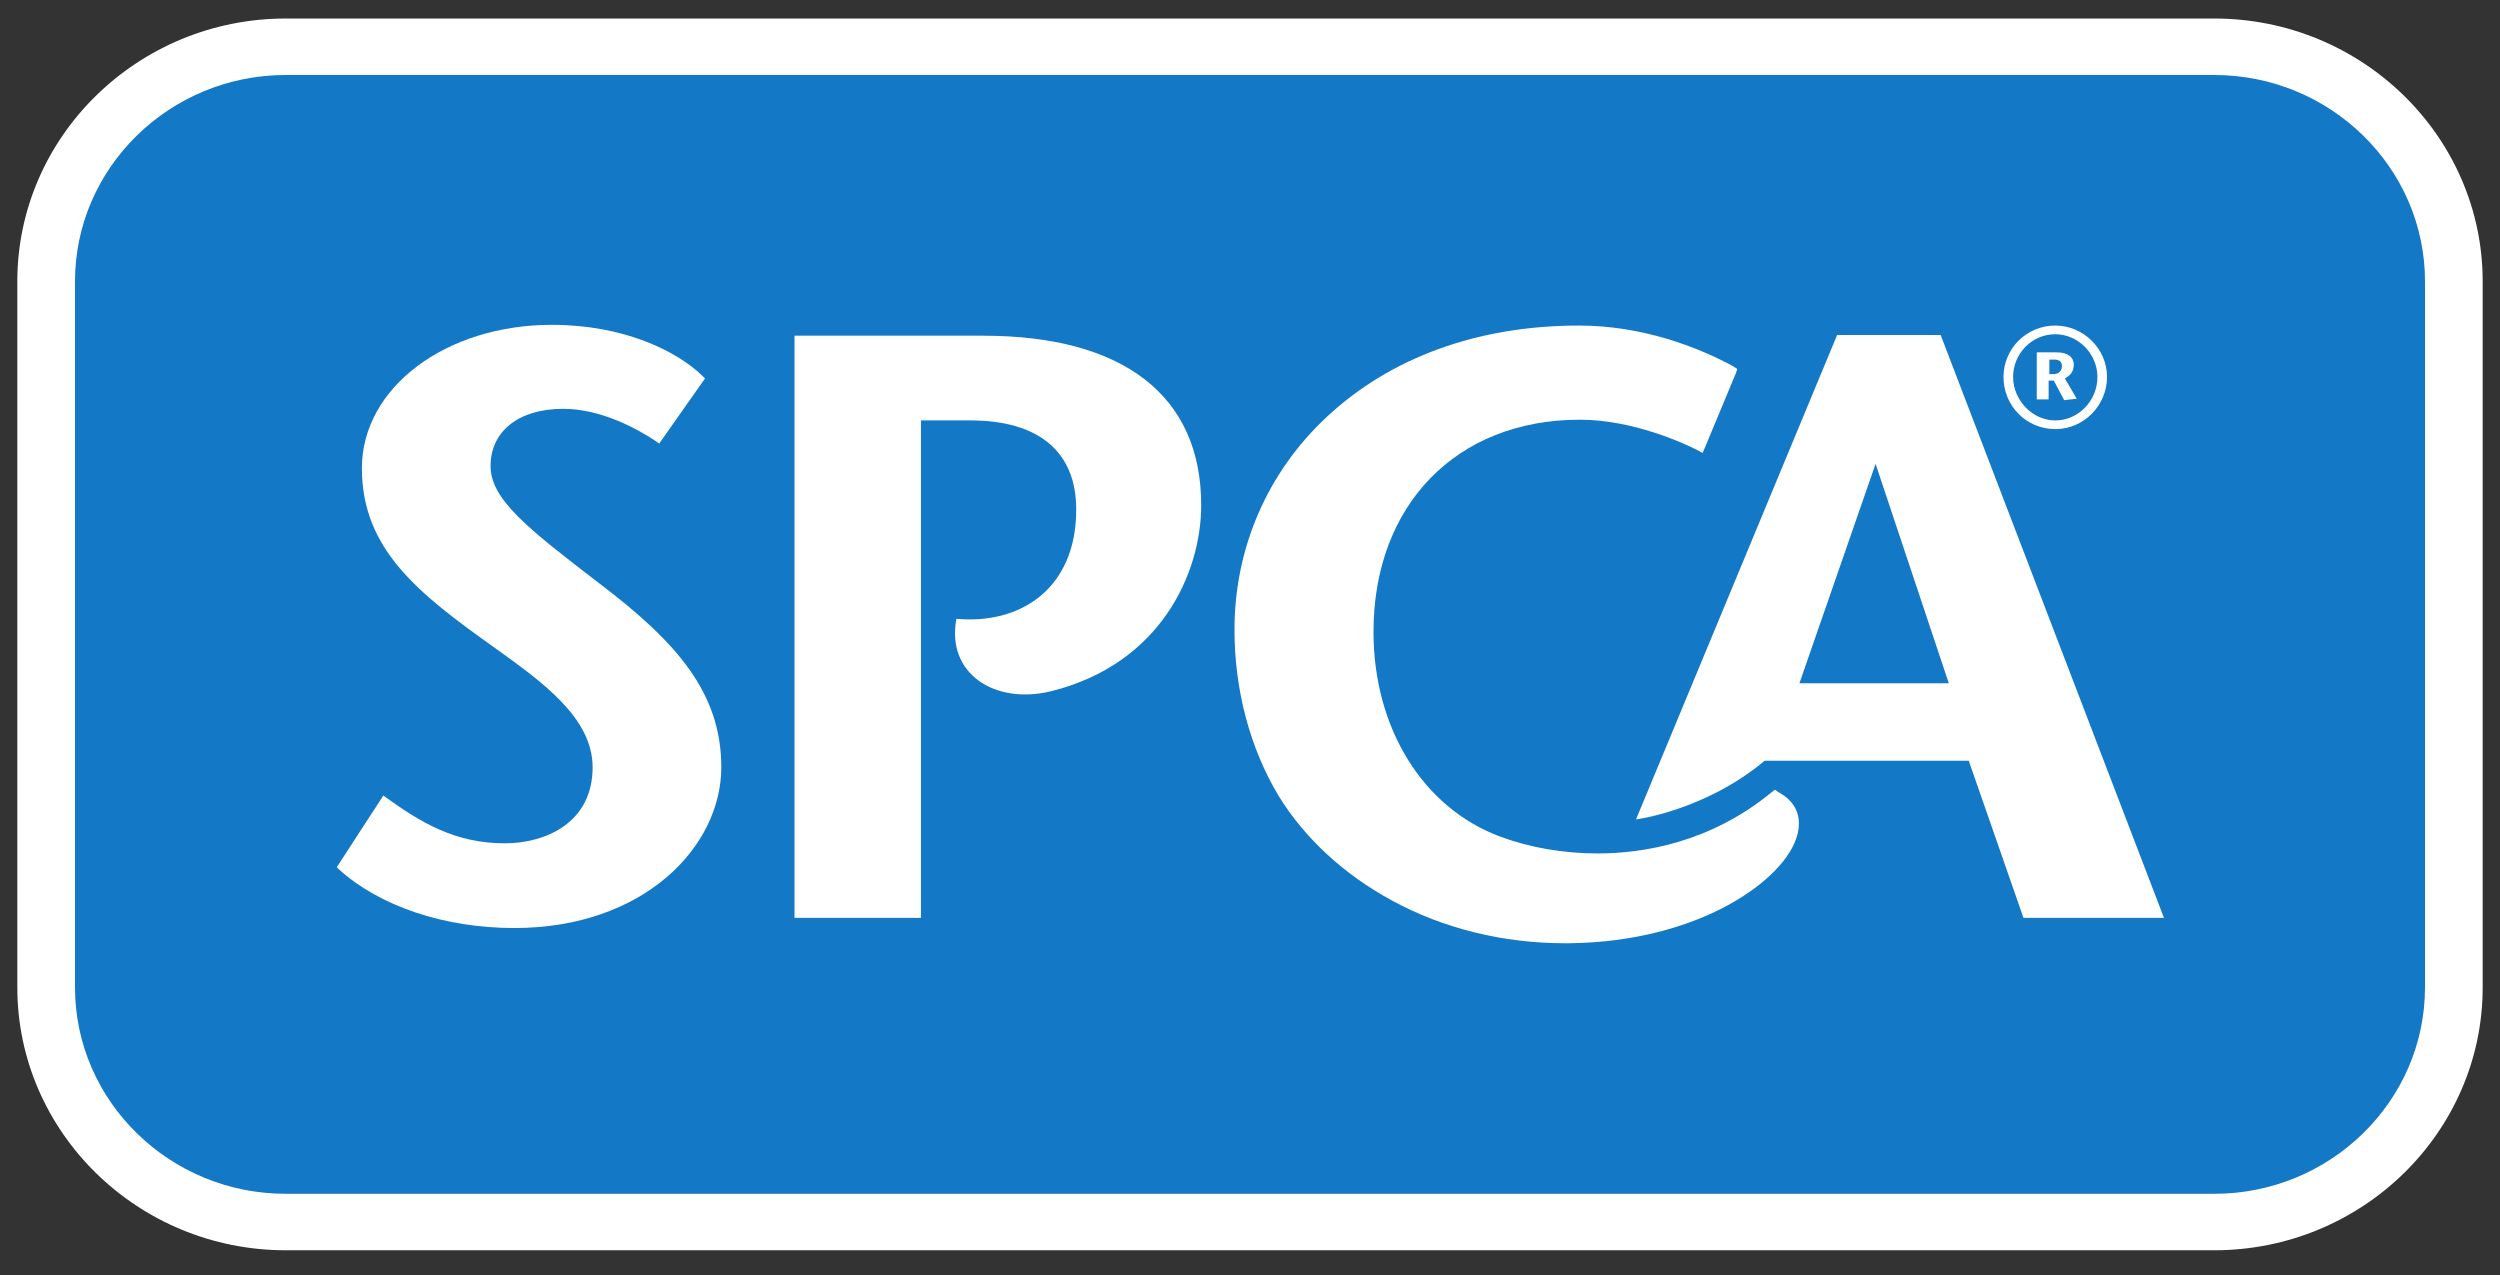
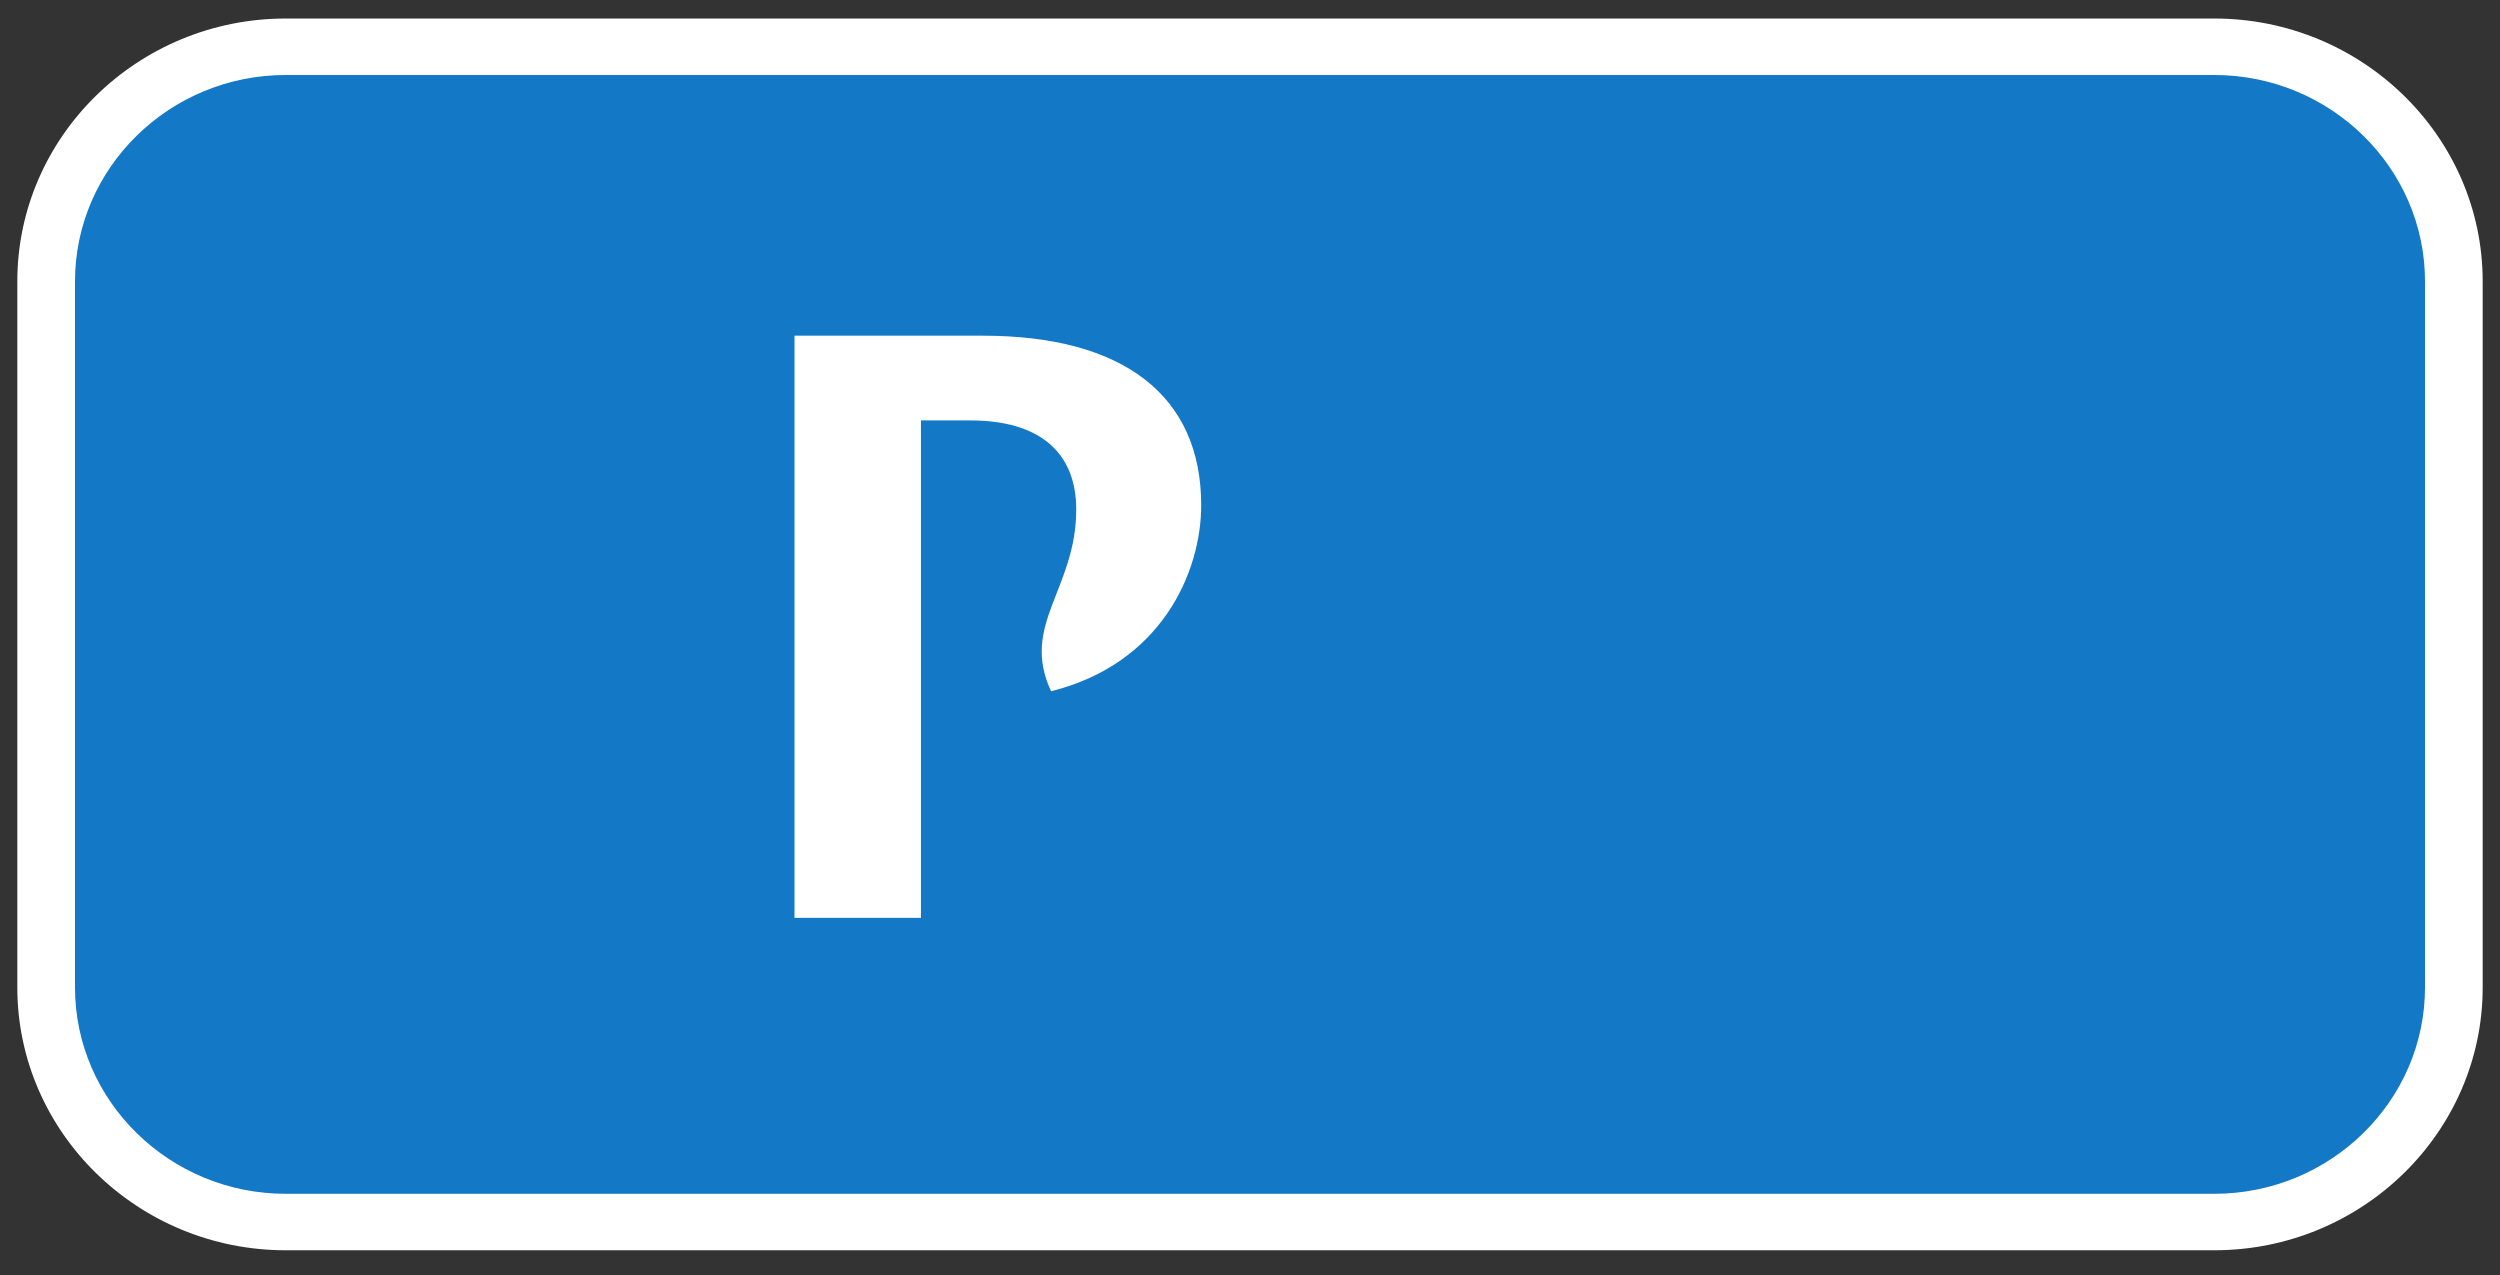
<svg xmlns="http://www.w3.org/2000/svg" width="100" height="51" viewBox="0 0 100 51" fill="none">
  <rect x="0" y="0" width="100" height="51" fill="#333333" stroke="none" />
  <path d="M11.43 48.882C6.135 48.882 1.846 44.682 1.846 39.497V11.255C1.846 6.07 6.135 1.87 11.43 1.87H88.57C93.865 1.87 98.154 6.07 98.154 11.255V39.497C98.154 44.682 93.865 48.882 88.57 48.882H11.43Z" fill="#1378C6" />
  <path d="M88.57 3C93.214 3 97 6.708 97 11.255V39.497C97 44.044 93.214 47.752 88.57 47.752H11.43C6.786 47.752 3 44.044 3 39.497V11.255C3 6.708 6.786 3 11.43 3H88.57ZM88.57 0.741H11.43C5.514 0.741 0.693 5.462 0.693 11.255V39.497C0.693 45.29 5.514 50.011 11.43 50.011H88.57C94.486 50.011 99.307 45.29 99.307 39.497V11.255C99.307 5.462 94.486 0.741 88.57 0.741Z" fill="white" />
-   <path d="M80.14 15.079C80.14 13.949 81.057 13.022 82.211 13.022C83.335 13.022 84.281 13.949 84.281 15.079C84.281 16.208 83.364 17.164 82.211 17.164C81.057 17.164 80.14 16.237 80.14 15.079ZM83.897 15.079C83.897 14.152 83.128 13.37 82.211 13.37C81.264 13.37 80.525 14.152 80.525 15.079C80.525 16.006 81.294 16.817 82.211 16.817C83.128 16.817 83.897 16.035 83.897 15.079ZM81.501 14.094H82.27C82.684 14.094 82.95 14.268 82.95 14.586C82.95 14.876 82.802 15.021 82.595 15.137L83.069 15.948L82.566 16.006L82.152 15.223H81.945V15.977H81.471V14.094H81.501ZM81.974 14.963H82.152C82.388 14.963 82.477 14.789 82.477 14.644C82.477 14.441 82.329 14.383 82.181 14.383H81.974V14.963Z" fill="white" />
-   <path d="M86.559 36.716H80.939L78.75 30.43H70.587C68.191 32.429 65.44 32.777 65.44 32.777L73.485 13.399H77.626L86.559 36.716ZM71.977 27.331H77.952L75.023 18.555L71.977 27.331Z" fill="white" />
-   <path d="M20.57 37.121C17.789 37.121 15.186 36.253 13.559 34.775L13.471 34.688L15.334 31.821L15.453 31.908C16.784 32.864 18.174 33.733 20.185 33.733C21.812 33.733 23.705 32.922 23.705 30.691C23.705 28.692 21.634 27.244 19.83 25.941C16.724 23.739 14.476 21.973 14.476 18.728C14.476 15.513 17.819 12.993 22.078 12.993C24.947 12.993 27.077 14.036 28.112 15.05L28.201 15.137L26.367 17.744L26.249 17.657C25.509 17.164 24.06 16.353 22.522 16.353C20.747 16.353 19.623 17.251 19.623 18.642C19.623 19.974 21.102 21.133 23.971 23.334C27.106 25.709 28.852 27.737 28.852 30.691C28.852 33.877 25.746 37.121 20.57 37.121Z" fill="white" />
-   <path d="M36.808 36.716H31.78V13.428H39.322C44.942 13.428 48.048 15.832 48.048 20.206C48.048 22.899 46.451 26.549 42.043 27.65C39.766 28.2 37.843 26.926 38.257 24.753C40.801 24.985 43.049 23.566 43.049 20.379C43.049 18.062 41.541 16.817 38.819 16.817H36.838V36.716H36.808Z" fill="white" />
-   <path d="M63.162 13.022C59.11 13.022 55.62 14.297 53.076 16.672C50.68 18.902 49.379 21.944 49.379 25.188C49.379 27.592 50 29.938 51.154 31.85C52.189 33.53 53.756 34.978 55.679 36.021C57.749 37.151 60.145 37.73 62.6 37.73C62.66 37.73 62.719 37.73 62.778 37.73C67.984 37.672 71.415 35.181 71.888 33.414C72.095 32.661 71.829 32.053 71.119 31.676L71.001 31.589L70.882 31.676C68.427 33.703 65.736 34.138 63.902 34.138C62.541 34.138 61.21 33.906 60.027 33.472C56.892 32.313 54.94 29.098 54.94 25.274C54.94 20.206 58.252 16.788 63.192 16.788C65.292 16.788 67.333 17.715 67.895 18.004L68.102 18.12L68.191 17.917L69.433 14.934L69.492 14.76L69.315 14.644C67.924 13.891 65.706 13.022 63.162 13.022Z" fill="white" />
+   <path d="M36.808 36.716H31.78V13.428H39.322C44.942 13.428 48.048 15.832 48.048 20.206C48.048 22.899 46.451 26.549 42.043 27.65C40.801 24.985 43.049 23.566 43.049 20.379C43.049 18.062 41.541 16.817 38.819 16.817H36.838V36.716H36.808Z" fill="white" />
</svg>